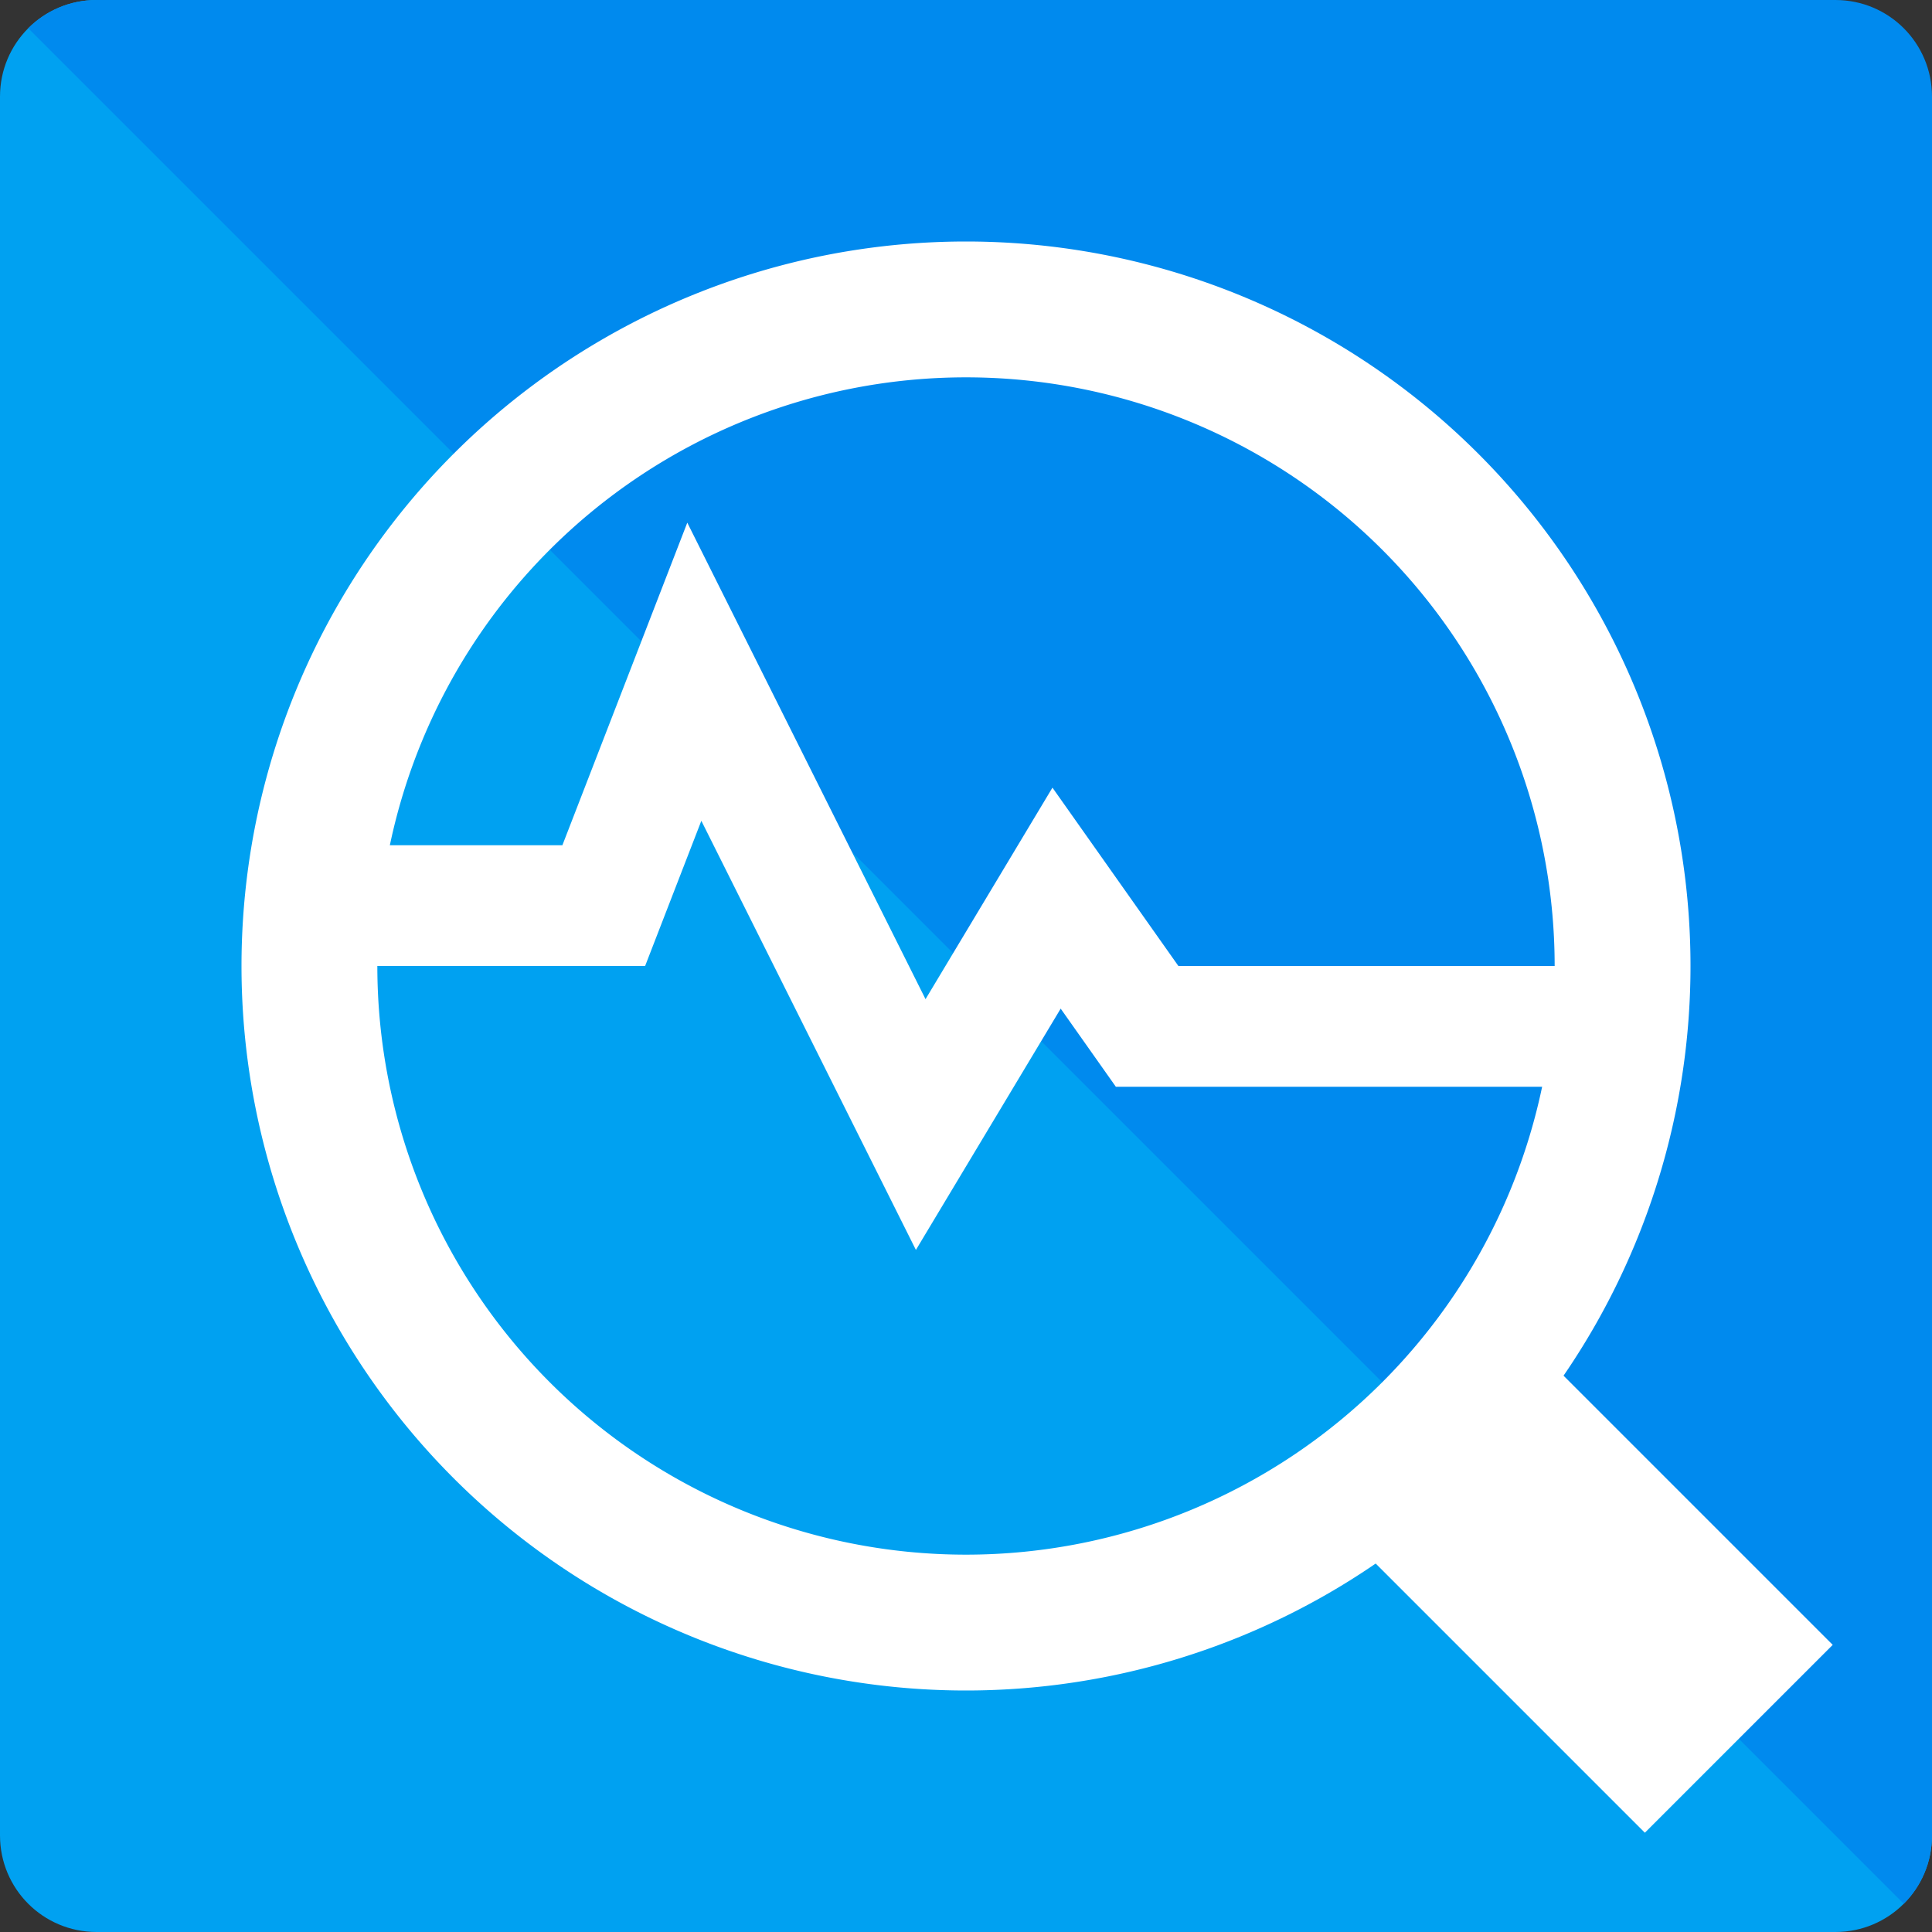
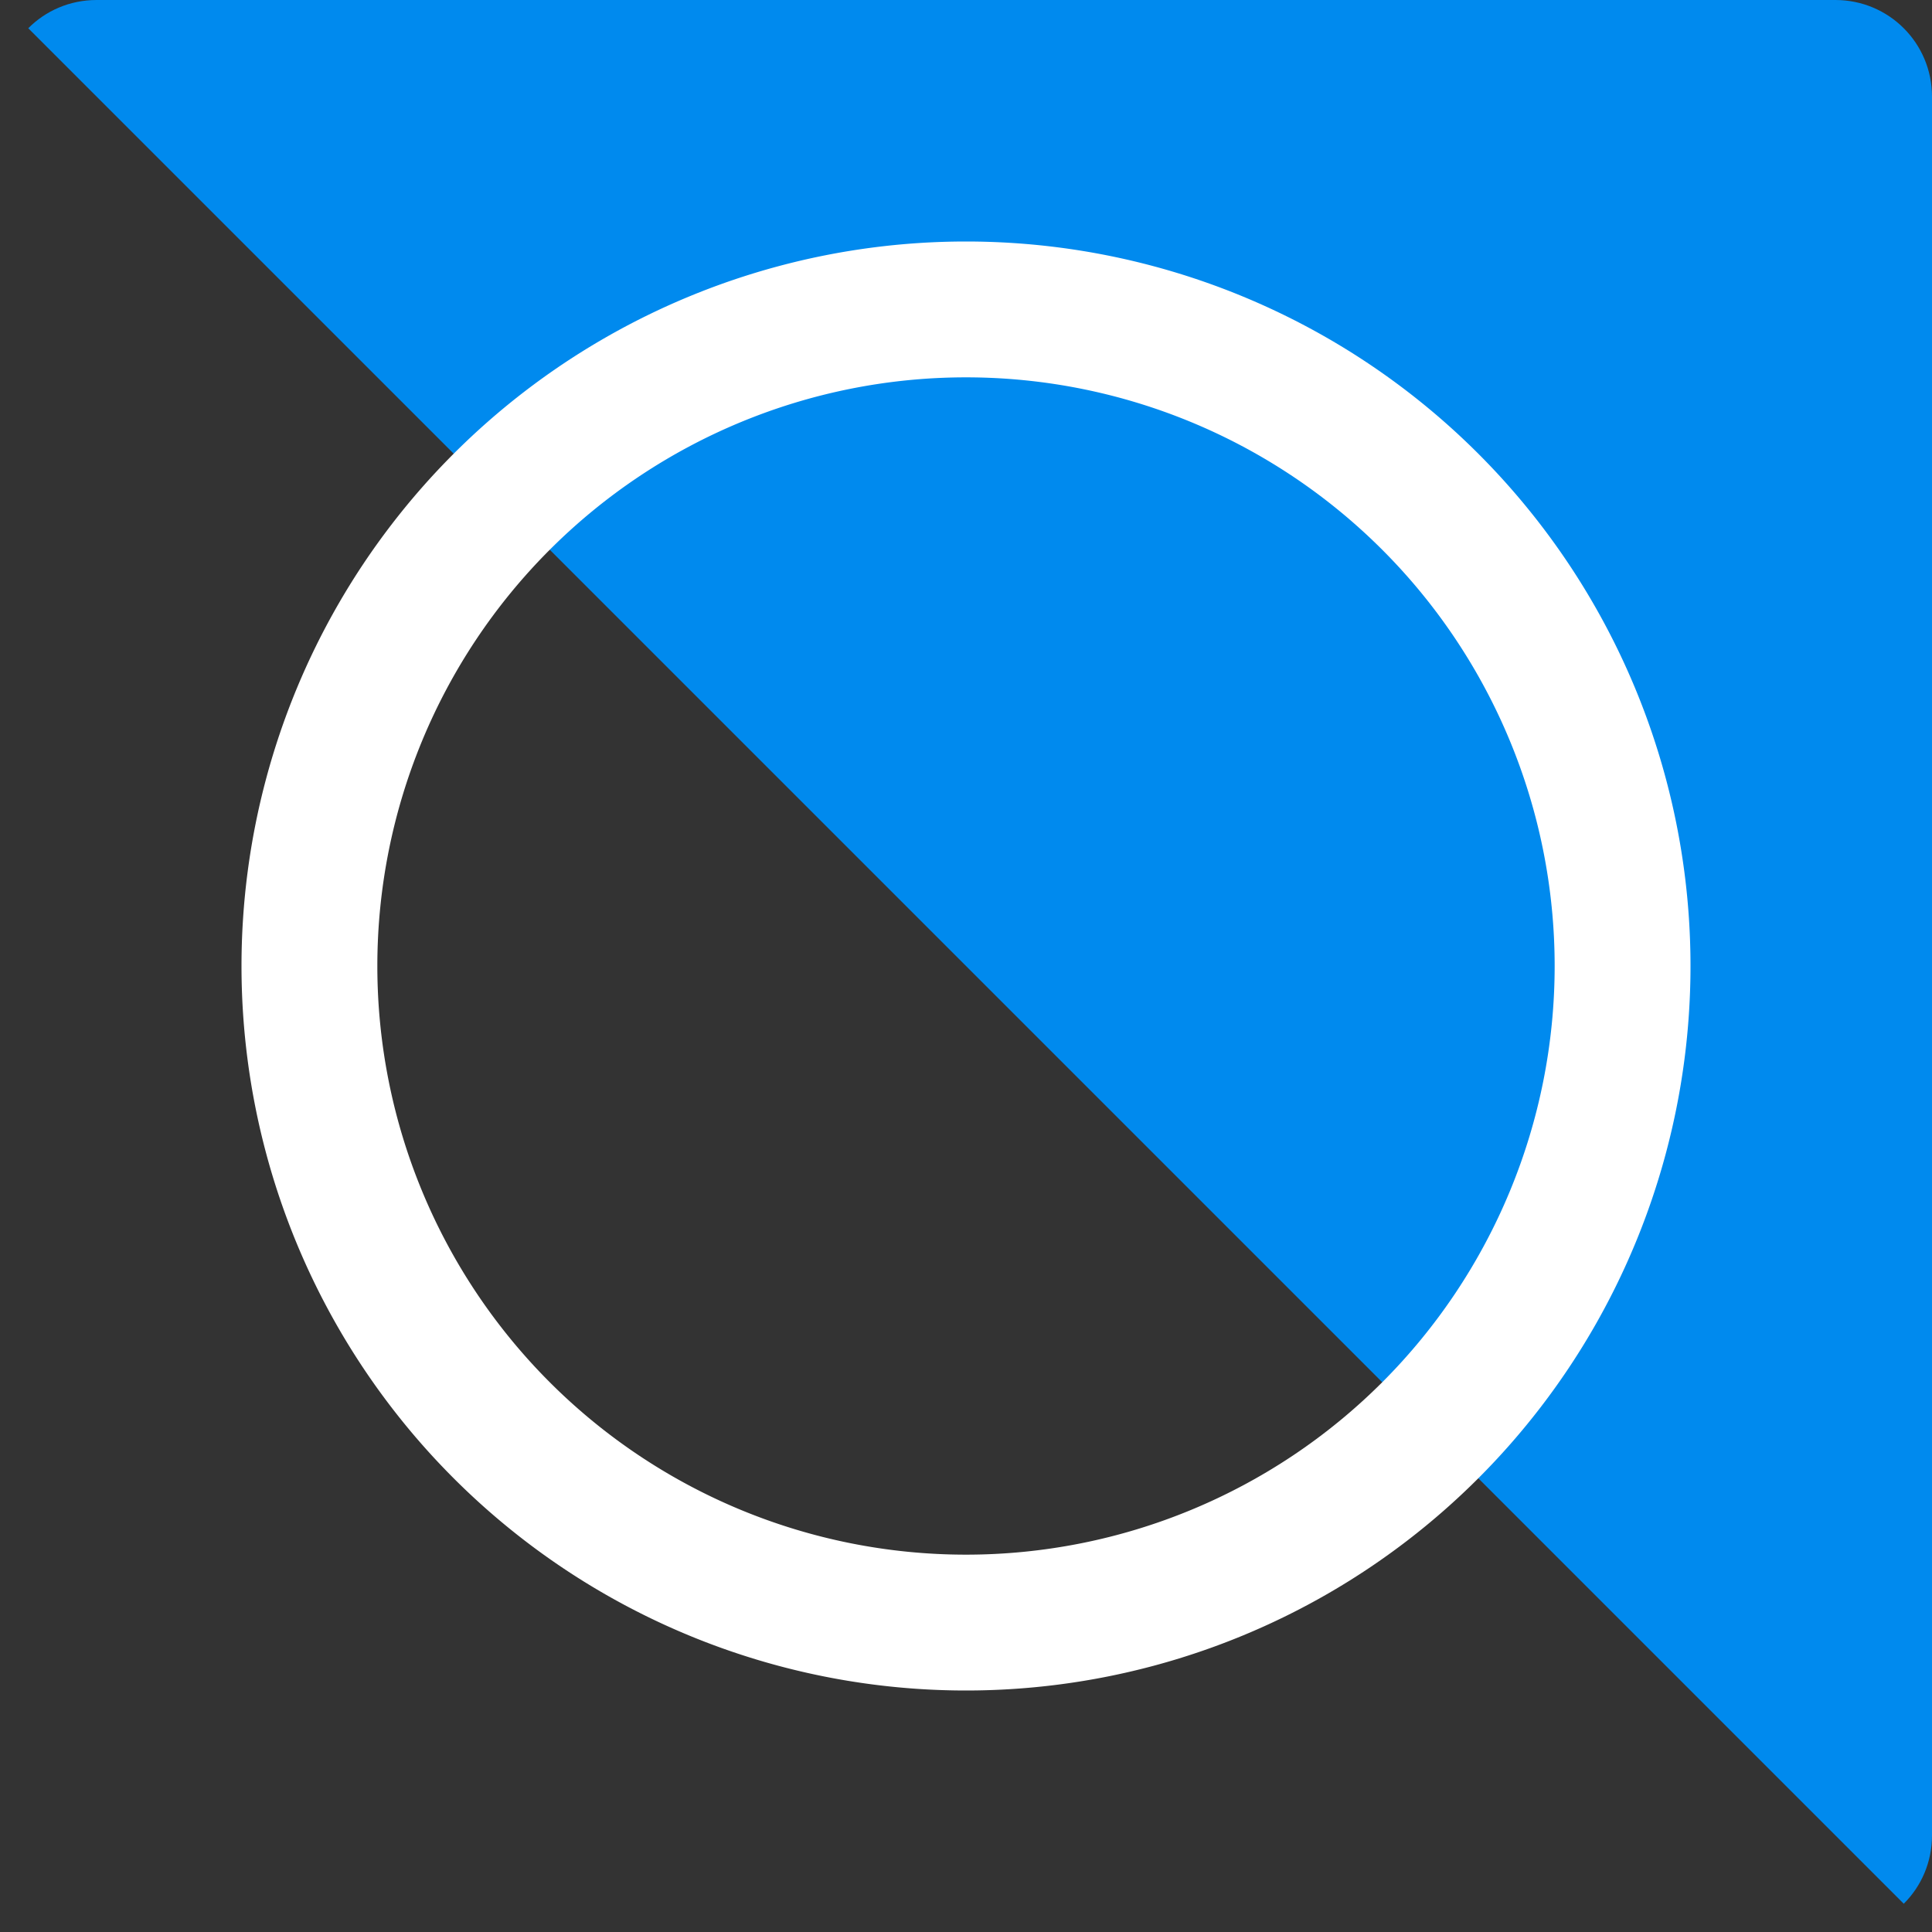
<svg xmlns="http://www.w3.org/2000/svg" width="16" height="16" version="1.1">
  <rect width="100%" height="100%" fill="#333333" stroke="none" />
-   <path style="fill:#00a1f1" d="m 0.8,0 12.524,1.876 c 0.443,0 0.8,0.357 0.8,0.8 L 16,15.2 C 16,15.643 15.643,16 15.2,16 H 0.8 C 0.357,16 0,15.643 0,15.2 V 0.8 C 0,0.357 0.357,0 0.8,0 Z" />
  <path style="fill:#008aee" d="M 0.8,0 C 0.578,0 0.378,0.089 0.234,0.234 L 15.766,15.766 C 15.911,15.622 16,15.422 16,15.2 V 0.8 C 16,0.357 15.643,0 15.2,0 Z" />
  <path style="fill:#ffffff" d="M 8,2 A 6,6 0 0 0 2,8 6,6 0 0 0 8,14 6,6 0 0 0 14,8 6,6 0 0 0 8,2 Z M 8,3.125 A 4.875,4.875 0 0 1 12.875,8 4.875,4.875 0 0 1 8,12.875 4.875,4.875 0 0 1 3.125,8 4.875,4.875 0 0 1 8,3.125 Z" />
-   <path style="fill:none;stroke:#ffffff" d="M 2.75,7.5 H 5 l 0.75,-1.937 1.875,3.75 1.125,-1.875 L 9.5,8.5 h 3.75" />
-   <path style="fill:none;stroke:#ffffff;stroke-width:2.2" d="M 14.4,14.4 12,12" />
</svg>